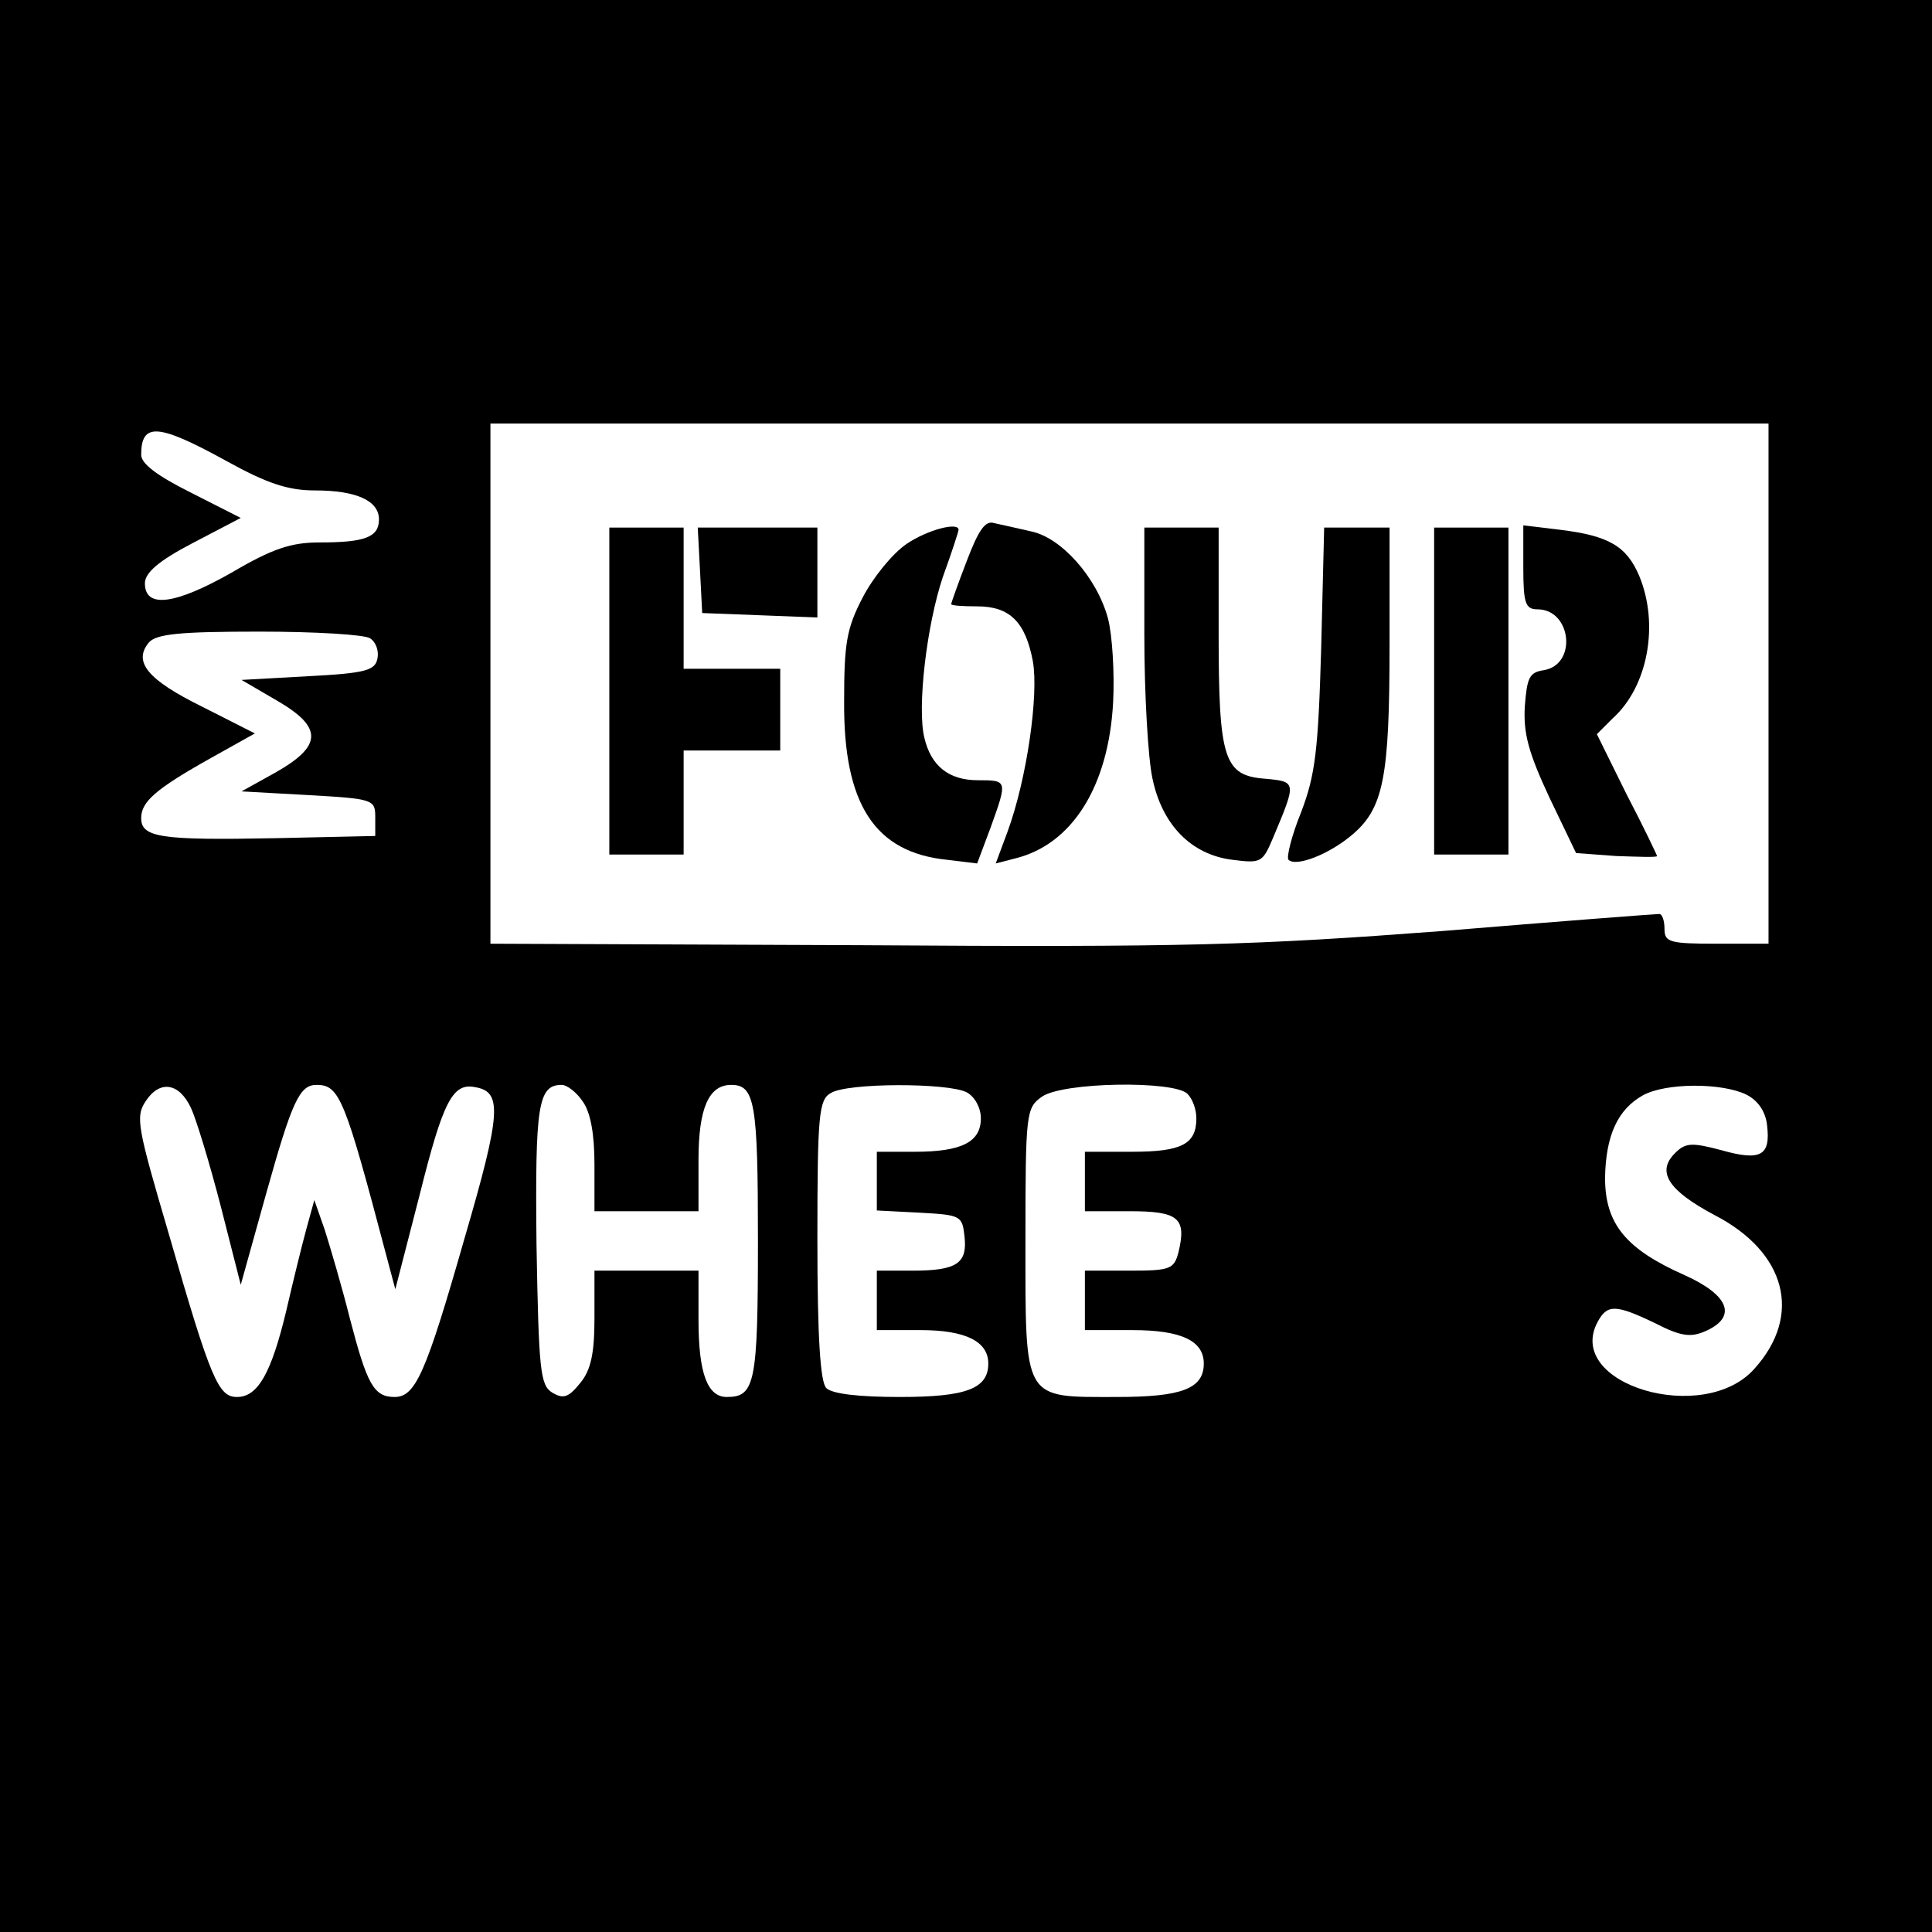
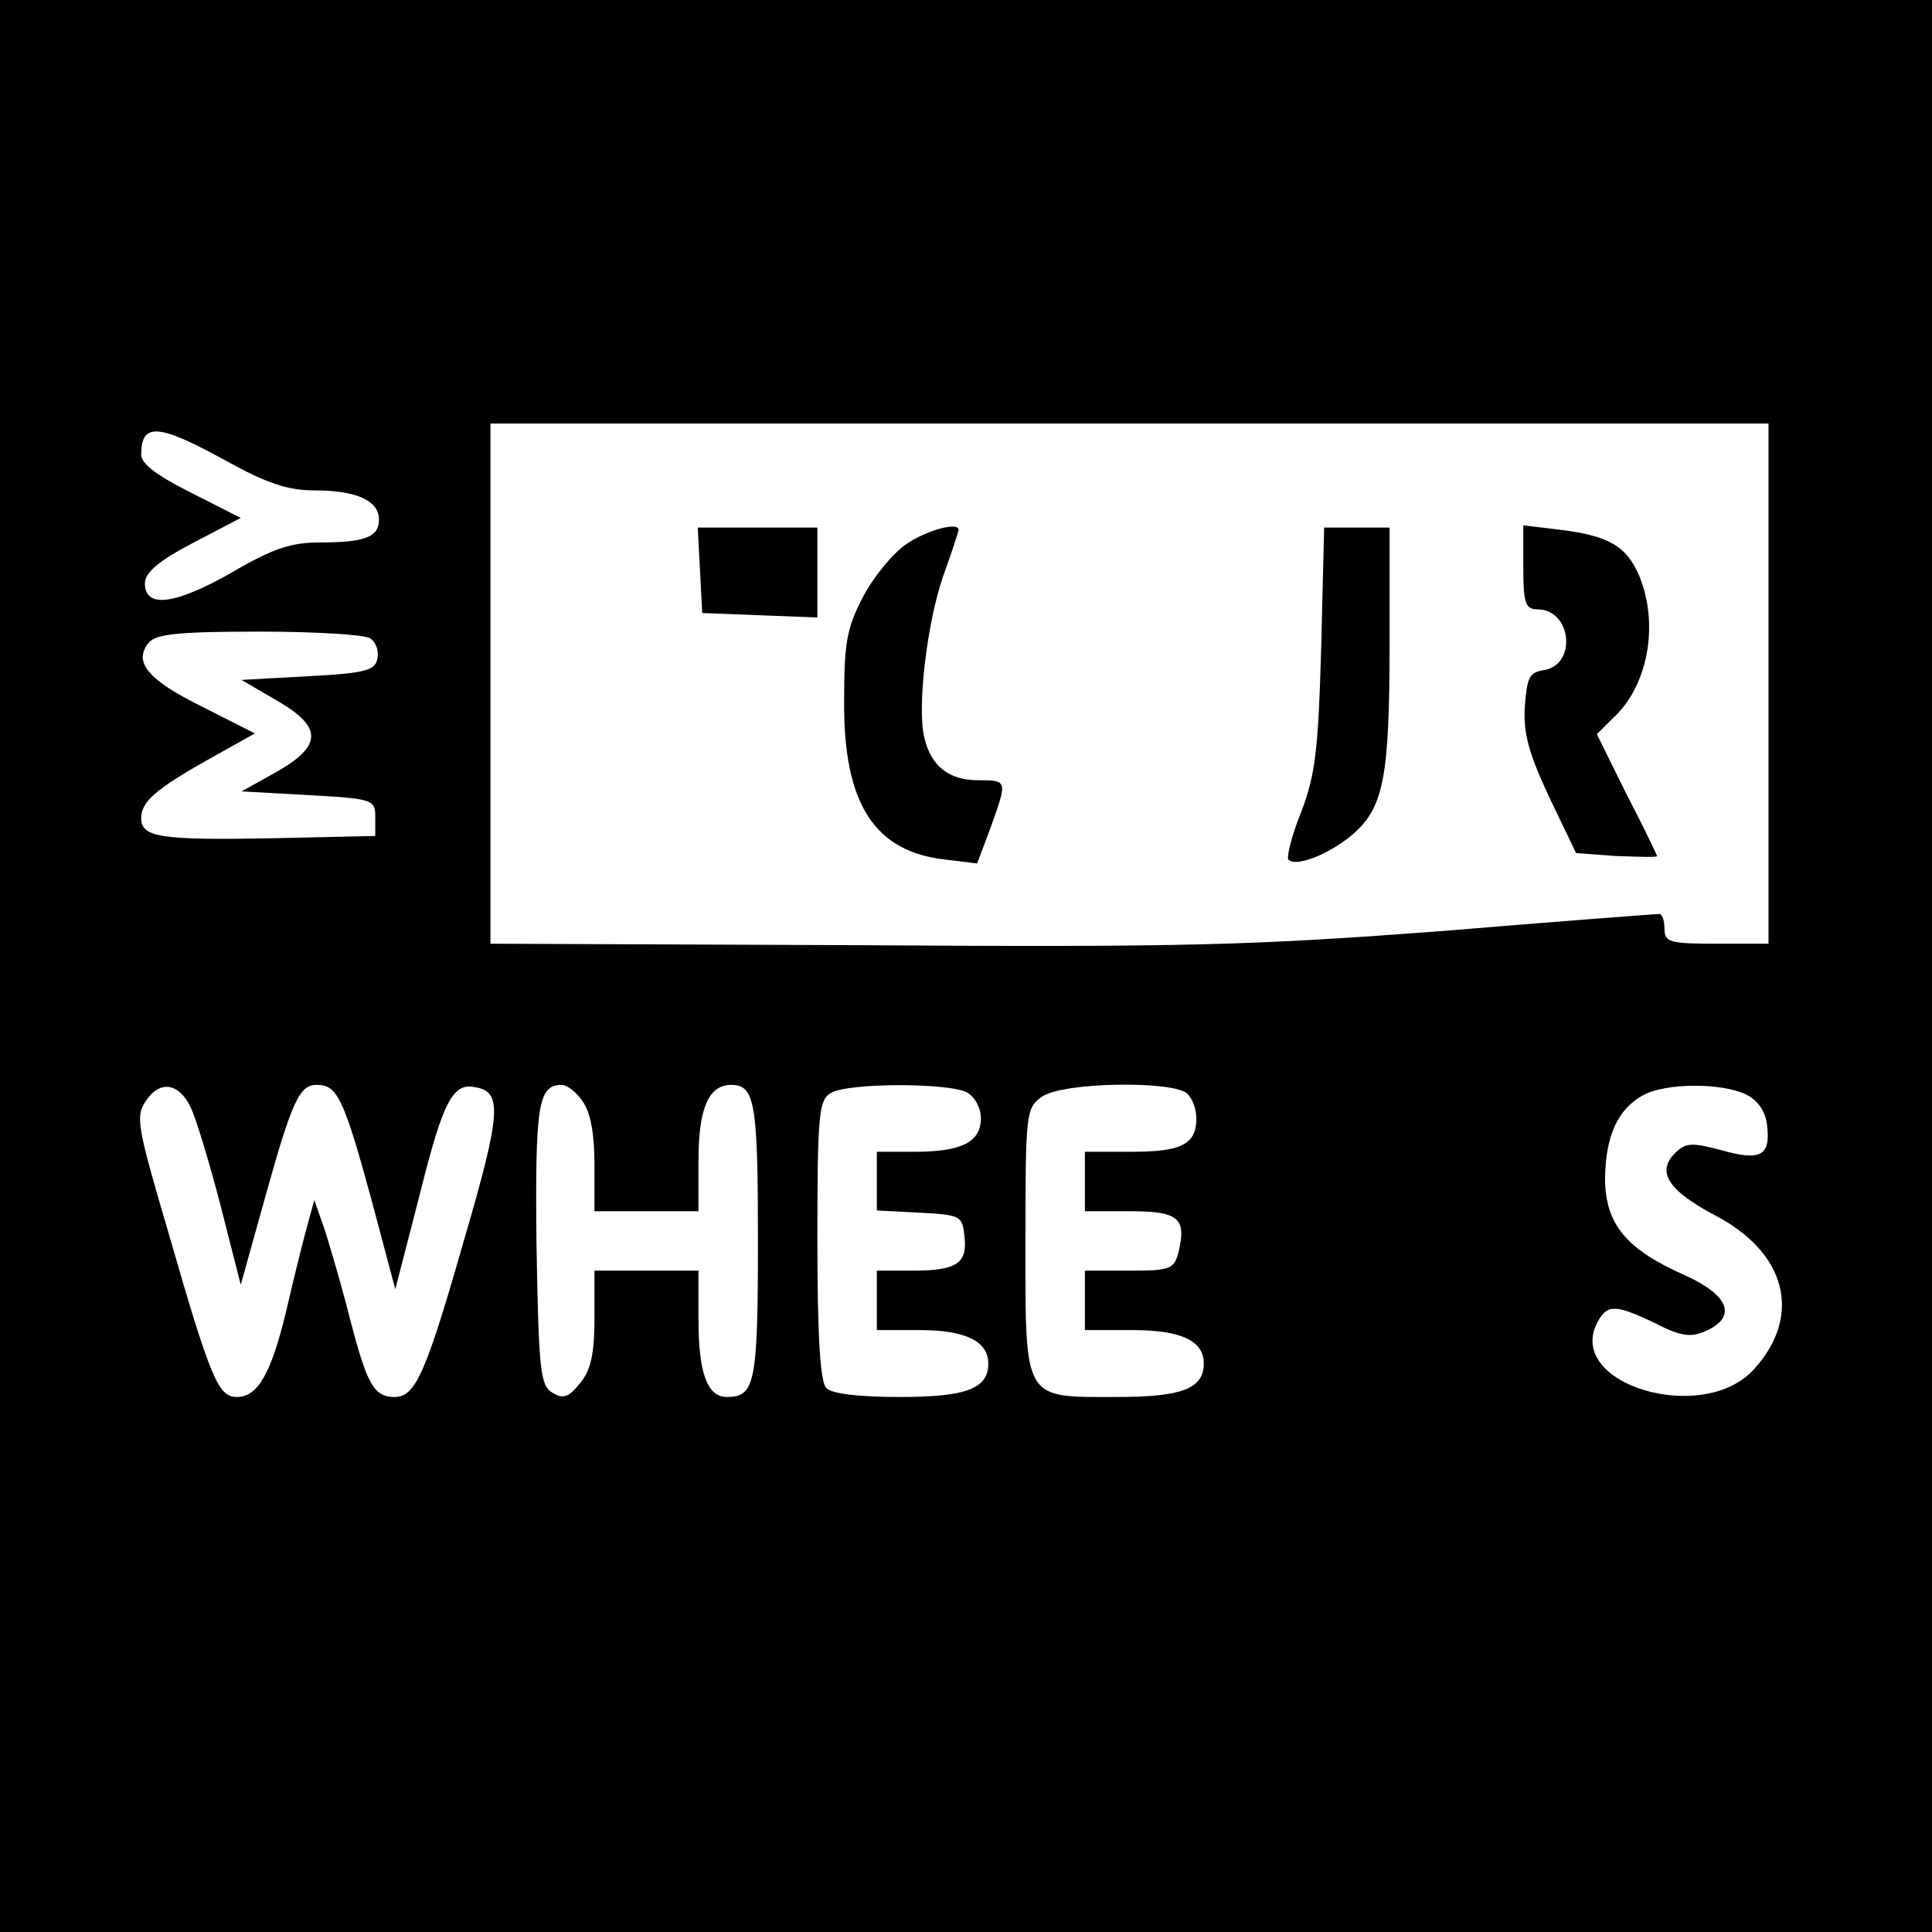
<svg xmlns="http://www.w3.org/2000/svg" version="1.0" width="260pt" height="260pt" viewBox="0 0 260 260" preserveAspectRatio="xMidYMid meet">
  <g transform="translate(0,260) scale(0.1,-0.1)" fill="#000000" stroke="none">
    <path d="M0 1300 l0 -1300 1300 0 1300 0 0 1300 0 1300 -1300 0 -1300 0 0 -1300z m2380 380 l0 -350 -70 0 c-63 0 -70 2 -70 20 0 11 -3 20 -7 20 -5 0 -136 -10 -293 -23 -252 -19 -342 -22 -782 -19 l-498 2 0 350 0 350 860 0 860 0 0 -350z m-2076 300 c56 -31 84 -40 120 -40 56 0 86 -14 86 -39 0 -24 -19 -31 -80 -31 -38 0 -63 -8 -119 -41 -76 -43 -116 -48 -116 -14 0 14 18 30 64 54 l65 34 -67 34 c-46 23 -67 39 -67 51 0 44 23 42 114 -8z m194 -239 c8 -5 12 -17 10 -27 -3 -16 -15 -20 -93 -24 l-90 -5 48 -28 c62 -36 61 -61 -3 -97 l-45 -25 90 -5 c88 -5 90 -6 90 -30 l0 -25 -135 -3 c-154 -3 -180 1 -180 27 0 22 19 39 94 81 l59 33 -71 36 c-73 36 -93 60 -72 86 10 12 42 15 149 15 75 0 142 -4 149 -9z m-241 -632 c7 -15 25 -74 40 -132 l27 -106 34 122 c35 125 45 147 68 147 31 0 38 -18 94 -230 l12 -45 33 128 c31 124 44 150 74 144 37 -6 36 -33 -14 -204 -52 -182 -66 -213 -94 -213 -28 0 -37 17 -60 105 -11 44 -27 98 -34 120 l-14 40 -11 -40 c-6 -22 -18 -71 -27 -110 -20 -83 -38 -115 -66 -115 -25 0 -35 22 -92 220 -42 143 -45 157 -31 178 19 29 45 25 61 -9z m527 9 c11 -15 16 -45 16 -85 l0 -63 70 0 70 0 0 69 c0 70 14 101 44 101 32 0 36 -24 36 -210 0 -192 -4 -210 -42 -210 -26 0 -38 32 -38 104 l0 66 -70 0 -70 0 0 -64 c0 -48 -5 -70 -19 -87 -16 -20 -23 -22 -38 -13 -16 10 -18 30 -21 199 -2 188 2 215 34 215 7 0 20 -10 28 -22z m517 12 c11 -6 19 -21 19 -35 0 -32 -26 -45 -89 -45 l-51 0 0 -40 0 -39 58 -3 c55 -3 57 -4 60 -32 4 -36 -10 -46 -70 -46 l-48 0 0 -40 0 -40 59 0 c60 0 91 -15 91 -45 0 -34 -30 -45 -119 -45 -54 0 -91 4 -99 12 -8 8 -12 67 -12 200 0 168 2 188 18 197 22 14 158 14 183 1z m297 -2 c7 -7 12 -21 12 -33 0 -35 -20 -45 -87 -45 l-63 0 0 -40 0 -40 60 0 c66 0 77 -9 66 -55 -6 -23 -11 -25 -66 -25 l-60 0 0 -40 0 -40 64 0 c65 0 96 -14 96 -45 0 -34 -30 -45 -117 -45 -127 0 -123 -7 -123 211 0 172 1 178 22 193 28 20 178 22 196 4z m752 -1 c16 -8 26 -23 28 -41 5 -41 -8 -49 -61 -34 -41 11 -49 10 -63 -4 -25 -25 -9 -50 53 -83 97 -50 119 -135 54 -207 -68 -77 -256 -21 -211 63 13 24 24 24 78 -2 35 -18 48 -19 68 -10 42 19 31 48 -29 75 -79 35 -107 69 -107 131 1 57 17 92 51 111 31 17 106 17 139 1z" />
-     <path d="M1301 1845 c-12 -31 -21 -57 -21 -58 0 -2 16 -3 35 -3 44 0 65 -21 75 -74 8 -45 -8 -158 -34 -229 l-16 -43 27 7 c76 19 125 97 131 210 2 39 -1 90 -7 113 -15 55 -63 109 -104 117 -18 4 -39 9 -49 11 -12 4 -21 -9 -37 -51z" />
-     <path d="M820 1670 l0 -220 50 0 50 0 0 70 0 70 65 0 65 0 0 55 0 55 -65 0 -65 0 0 95 0 95 -50 0 -50 0 0 -220z" />
    <path d="M942 1833 l3 -58 78 -3 77 -3 0 61 0 60 -80 0 -81 0 3 -57z" />
    <path d="M1220 1868 c-19 -13 -45 -45 -59 -72 -22 -42 -25 -63 -25 -140 -1 -138 41 -203 138 -213 l41 -5 18 48 c23 64 23 64 -17 64 -39 0 -63 19 -72 57 -10 40 3 152 25 217 12 33 21 61 21 63 0 11 -42 0 -70 -19z" />
-     <path d="M1540 1745 c0 -79 5 -166 11 -193 13 -62 52 -102 107 -109 39 -5 41 -4 55 29 32 76 32 76 -10 80 -56 4 -63 26 -63 196 l0 142 -50 0 -50 0 0 -145z" />
    <path d="M1778 1728 c-4 -139 -8 -171 -27 -221 -13 -32 -20 -61 -17 -64 10 -10 54 7 85 33 43 36 51 77 51 257 l0 157 -44 0 -44 0 -4 -162z" />
-     <path d="M1930 1670 l0 -220 50 0 50 0 0 220 0 220 -50 0 -50 0 0 -220z" />
    <path d="M2050 1836 c0 -48 3 -56 19 -56 46 0 54 -75 8 -82 -19 -3 -22 -10 -25 -49 -2 -36 5 -62 33 -122 l36 -75 54 -4 c30 -1 55 -2 55 0 0 1 -18 39 -41 83 l-40 81 21 21 c48 43 63 127 36 192 -17 40 -41 54 -106 62 l-50 6 0 -57z" />
  </g>
</svg>